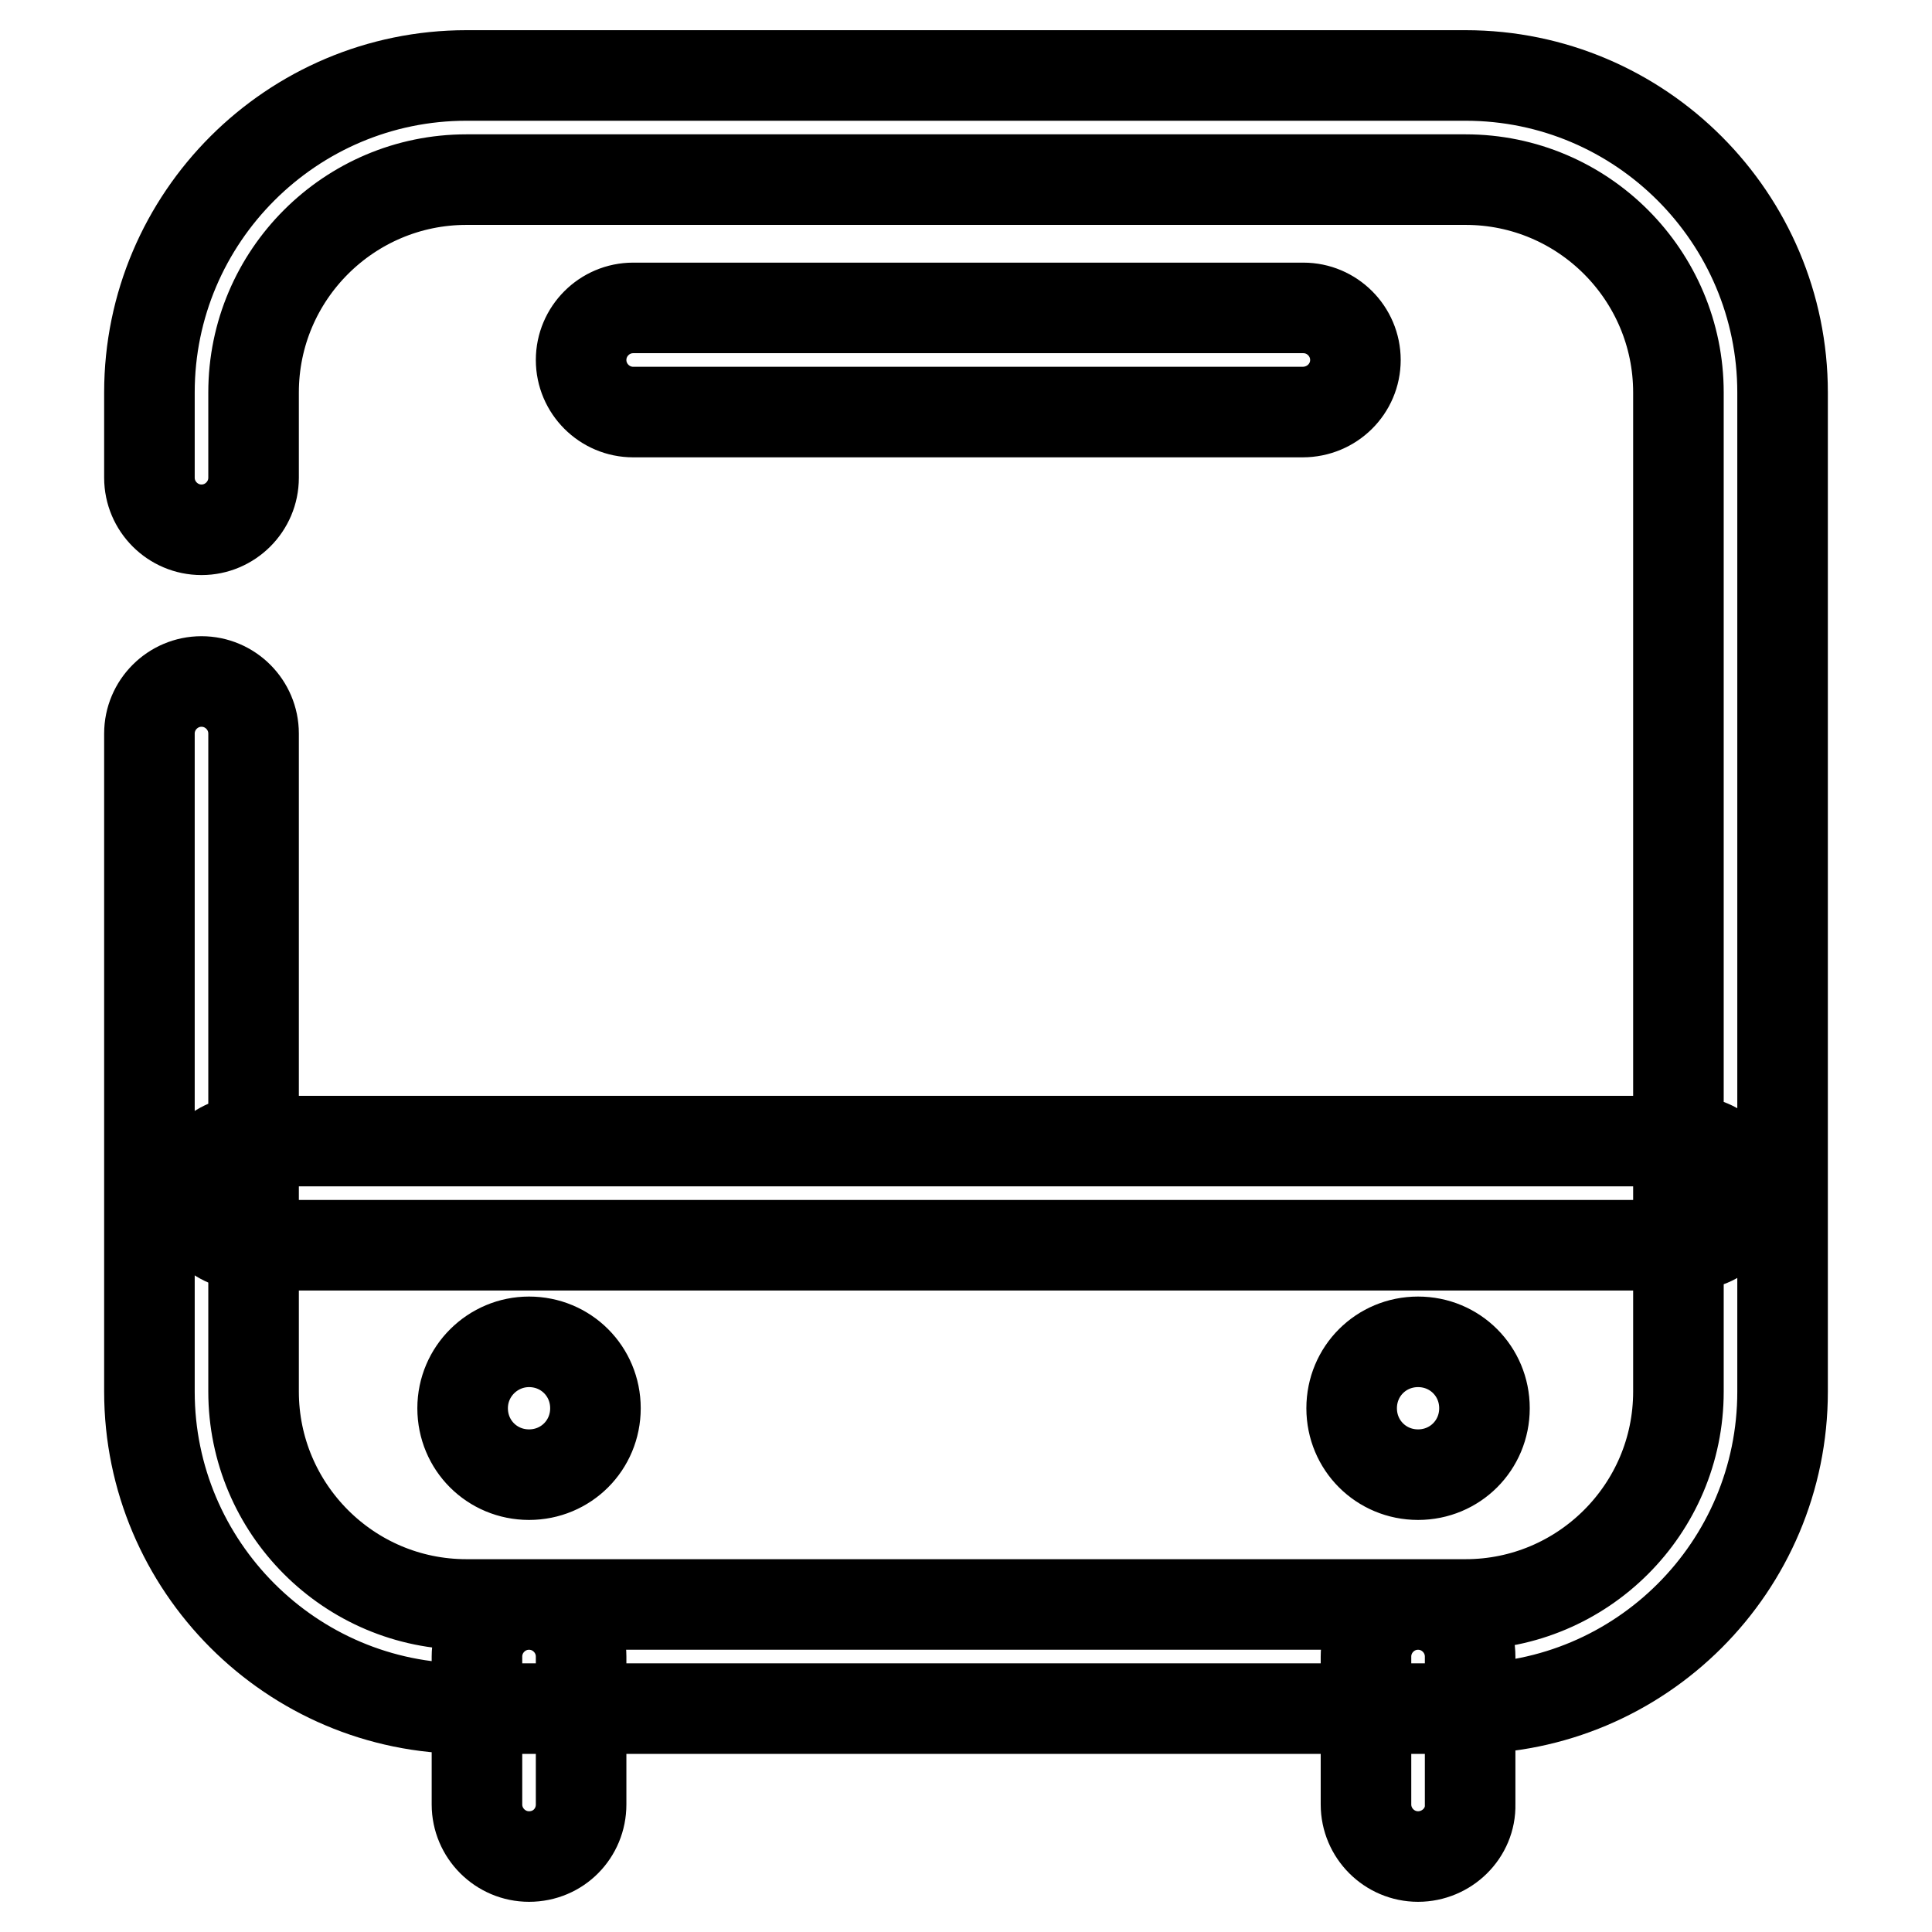
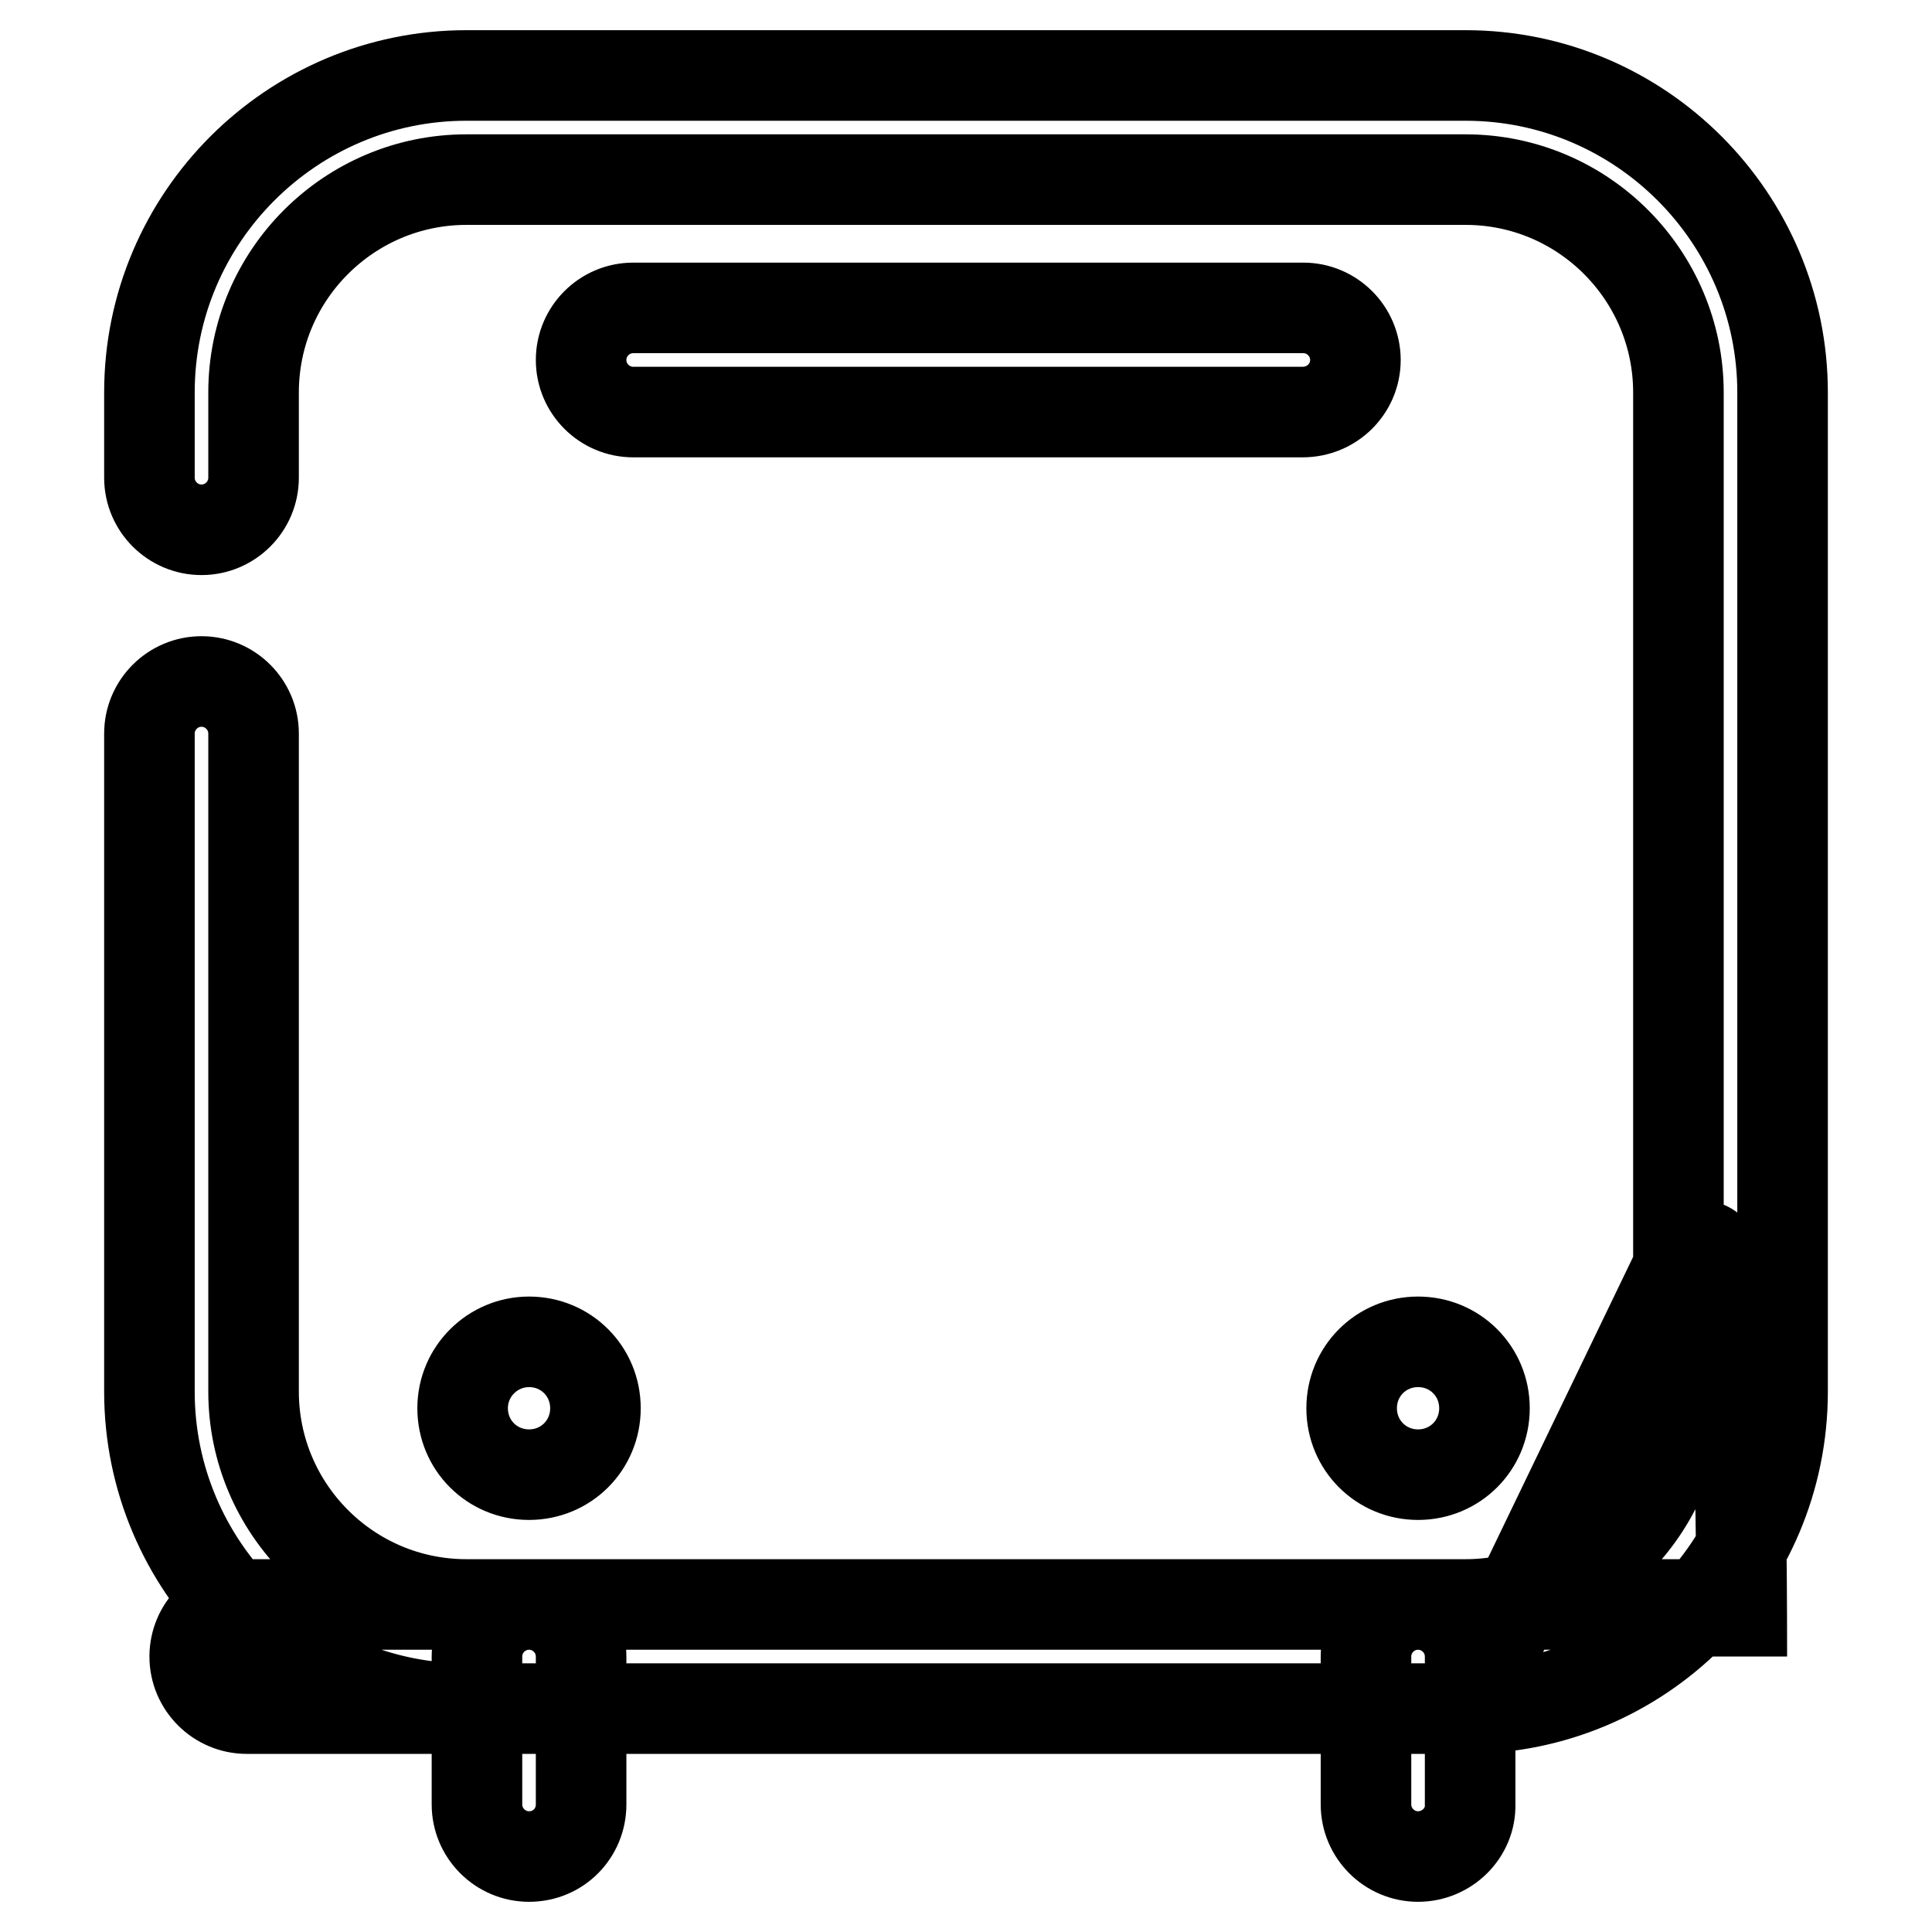
<svg xmlns="http://www.w3.org/2000/svg" version="1.1" x="0px" y="0px" viewBox="0 0 256 256" enable-background="new 0 0 256 256" xml:space="preserve">
  <g>
-     <path stroke-width="12" fill-opacity="0" stroke="#000000" d="M194.2,226.4H61.8c-23.2,0-42-18.9-42-42V97.2c0-3.8,3.1-6.9,6.9-6.9c3.8,0,6.9,3.1,6.9,6.9v87.2 c0,15.5,12.6,28.2,28.2,28.2h132.4c15.5,0,28.2-12.6,28.2-28.2V52c0-15.5-12.6-28.2-28.2-28.2H61.8c-15.5,0-28.2,12.6-28.2,28.2 v11.3c0,3.8-3.1,6.9-6.9,6.9c-3.8,0-6.9-3.1-6.9-6.9V52c0-23.2,18.9-42,42-42h132.4c23.2,0,42,18.9,42,42v132.4 C236.2,207.6,217.4,226.4,194.2,226.4z M223.8,165H32.7c-3.8,0-6.9-3.1-6.9-6.9c0-3.8,3.1-6.9,6.9-6.9h191.2c3.8,0,6.9,3.1,6.9,6.9 C230.8,161.9,227.7,165,223.8,165L223.8,165z M172.6,54.6H83.9c-3.8,0-6.9-3.1-6.9-6.9s3.1-6.9,6.9-6.9h88.8c3.8,0,6.9,3.1,6.9,6.9 S176.5,54.6,172.6,54.6z M61.3,186.6c0,4.9,3.9,8.8,8.8,8.8c4.9,0,8.8-3.9,8.8-8.8c0,0,0,0,0,0c0-4.9-3.9-8.8-8.8-8.8 C65.3,177.8,61.3,181.7,61.3,186.6C61.3,186.6,61.3,186.6,61.3,186.6z M179.1,186.6c0,4.9,3.9,8.8,8.8,8.8s8.8-3.9,8.8-8.8 s-3.9-8.8-8.8-8.8S179.1,181.7,179.1,186.6L179.1,186.6z M70.1,246c-3.8,0-6.9-3.1-6.9-6.9v-19.6c0-3.8,3.1-6.9,6.9-6.9 c3.8,0,6.9,3.1,6.9,6.9v19.6C77,242.9,74,246,70.1,246z M187.9,246c-3.8,0-6.9-3.1-6.9-6.9v-19.6c0-3.8,3.1-6.9,6.9-6.9 c3.8,0,6.9,3.1,6.9,6.9v19.6C194.9,242.9,191.7,246,187.9,246z" />
+     <path stroke-width="12" fill-opacity="0" stroke="#000000" d="M194.2,226.4H61.8c-23.2,0-42-18.9-42-42V97.2c0-3.8,3.1-6.9,6.9-6.9c3.8,0,6.9,3.1,6.9,6.9v87.2 c0,15.5,12.6,28.2,28.2,28.2h132.4c15.5,0,28.2-12.6,28.2-28.2V52c0-15.5-12.6-28.2-28.2-28.2H61.8c-15.5,0-28.2,12.6-28.2,28.2 v11.3c0,3.8-3.1,6.9-6.9,6.9c-3.8,0-6.9-3.1-6.9-6.9V52c0-23.2,18.9-42,42-42h132.4c23.2,0,42,18.9,42,42v132.4 C236.2,207.6,217.4,226.4,194.2,226.4z H32.7c-3.8,0-6.9-3.1-6.9-6.9c0-3.8,3.1-6.9,6.9-6.9h191.2c3.8,0,6.9,3.1,6.9,6.9 C230.8,161.9,227.7,165,223.8,165L223.8,165z M172.6,54.6H83.9c-3.8,0-6.9-3.1-6.9-6.9s3.1-6.9,6.9-6.9h88.8c3.8,0,6.9,3.1,6.9,6.9 S176.5,54.6,172.6,54.6z M61.3,186.6c0,4.9,3.9,8.8,8.8,8.8c4.9,0,8.8-3.9,8.8-8.8c0,0,0,0,0,0c0-4.9-3.9-8.8-8.8-8.8 C65.3,177.8,61.3,181.7,61.3,186.6C61.3,186.6,61.3,186.6,61.3,186.6z M179.1,186.6c0,4.9,3.9,8.8,8.8,8.8s8.8-3.9,8.8-8.8 s-3.9-8.8-8.8-8.8S179.1,181.7,179.1,186.6L179.1,186.6z M70.1,246c-3.8,0-6.9-3.1-6.9-6.9v-19.6c0-3.8,3.1-6.9,6.9-6.9 c3.8,0,6.9,3.1,6.9,6.9v19.6C77,242.9,74,246,70.1,246z M187.9,246c-3.8,0-6.9-3.1-6.9-6.9v-19.6c0-3.8,3.1-6.9,6.9-6.9 c3.8,0,6.9,3.1,6.9,6.9v19.6C194.9,242.9,191.7,246,187.9,246z" />
  </g>
</svg>